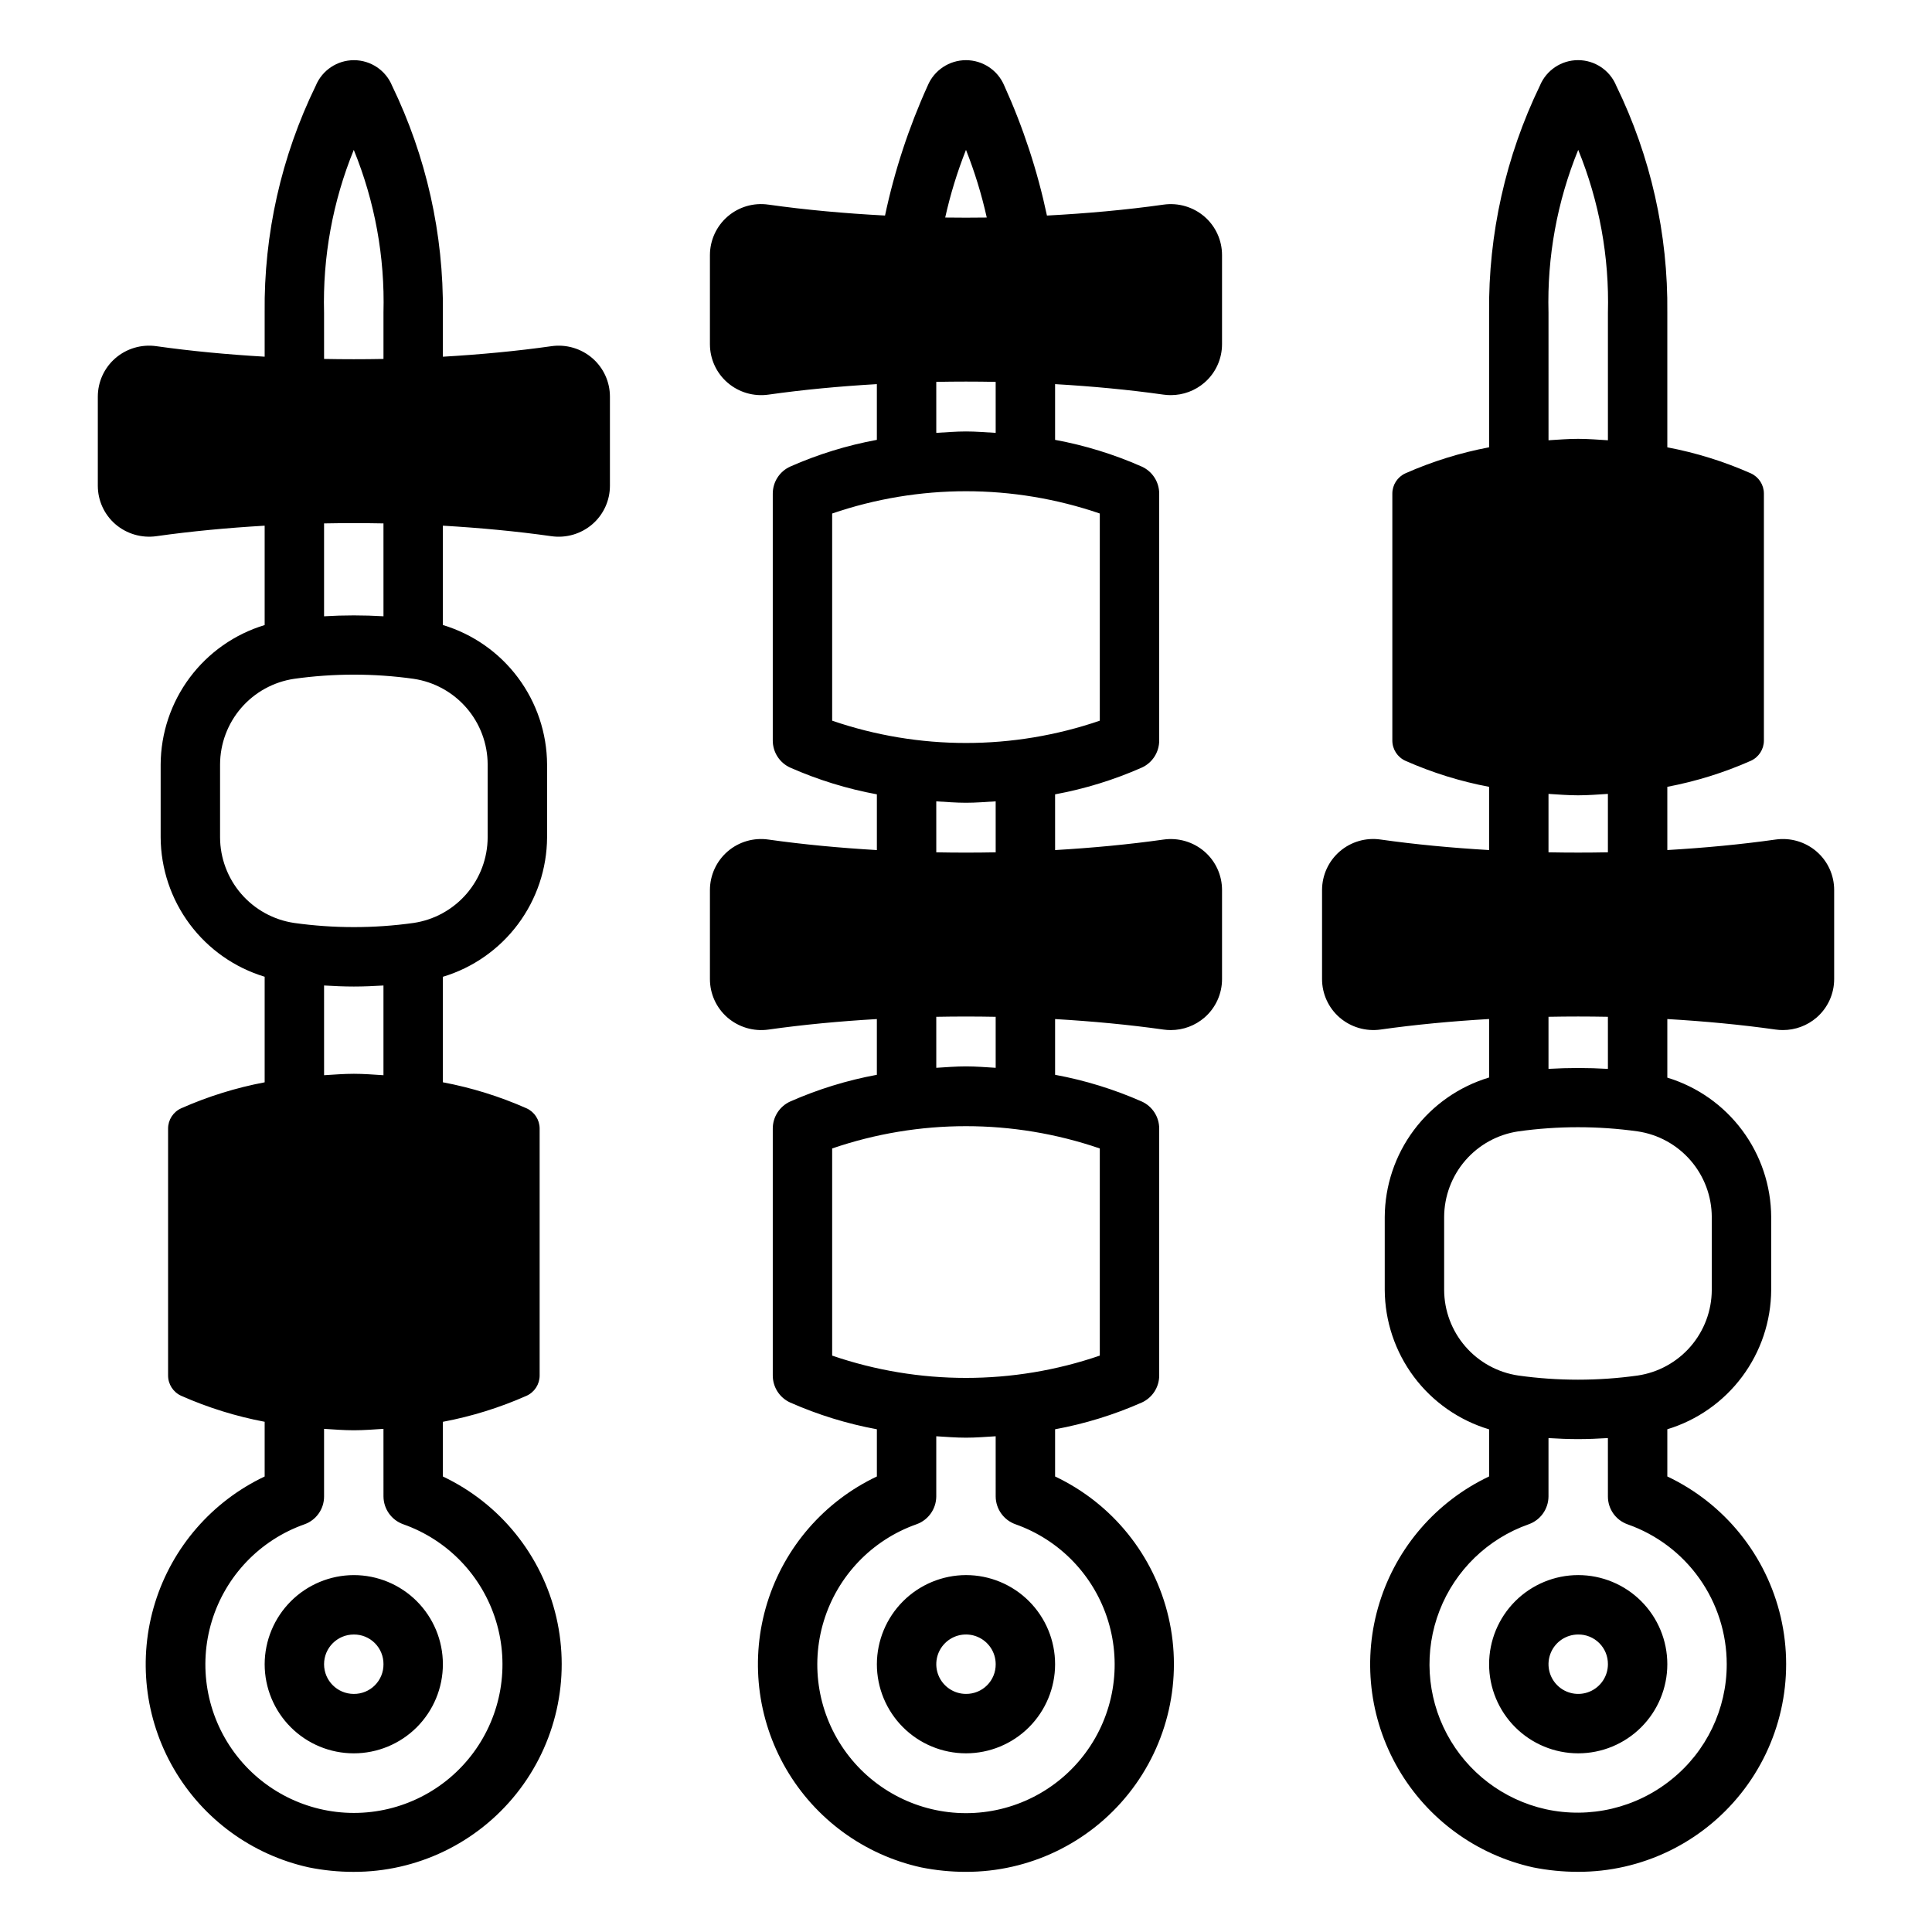
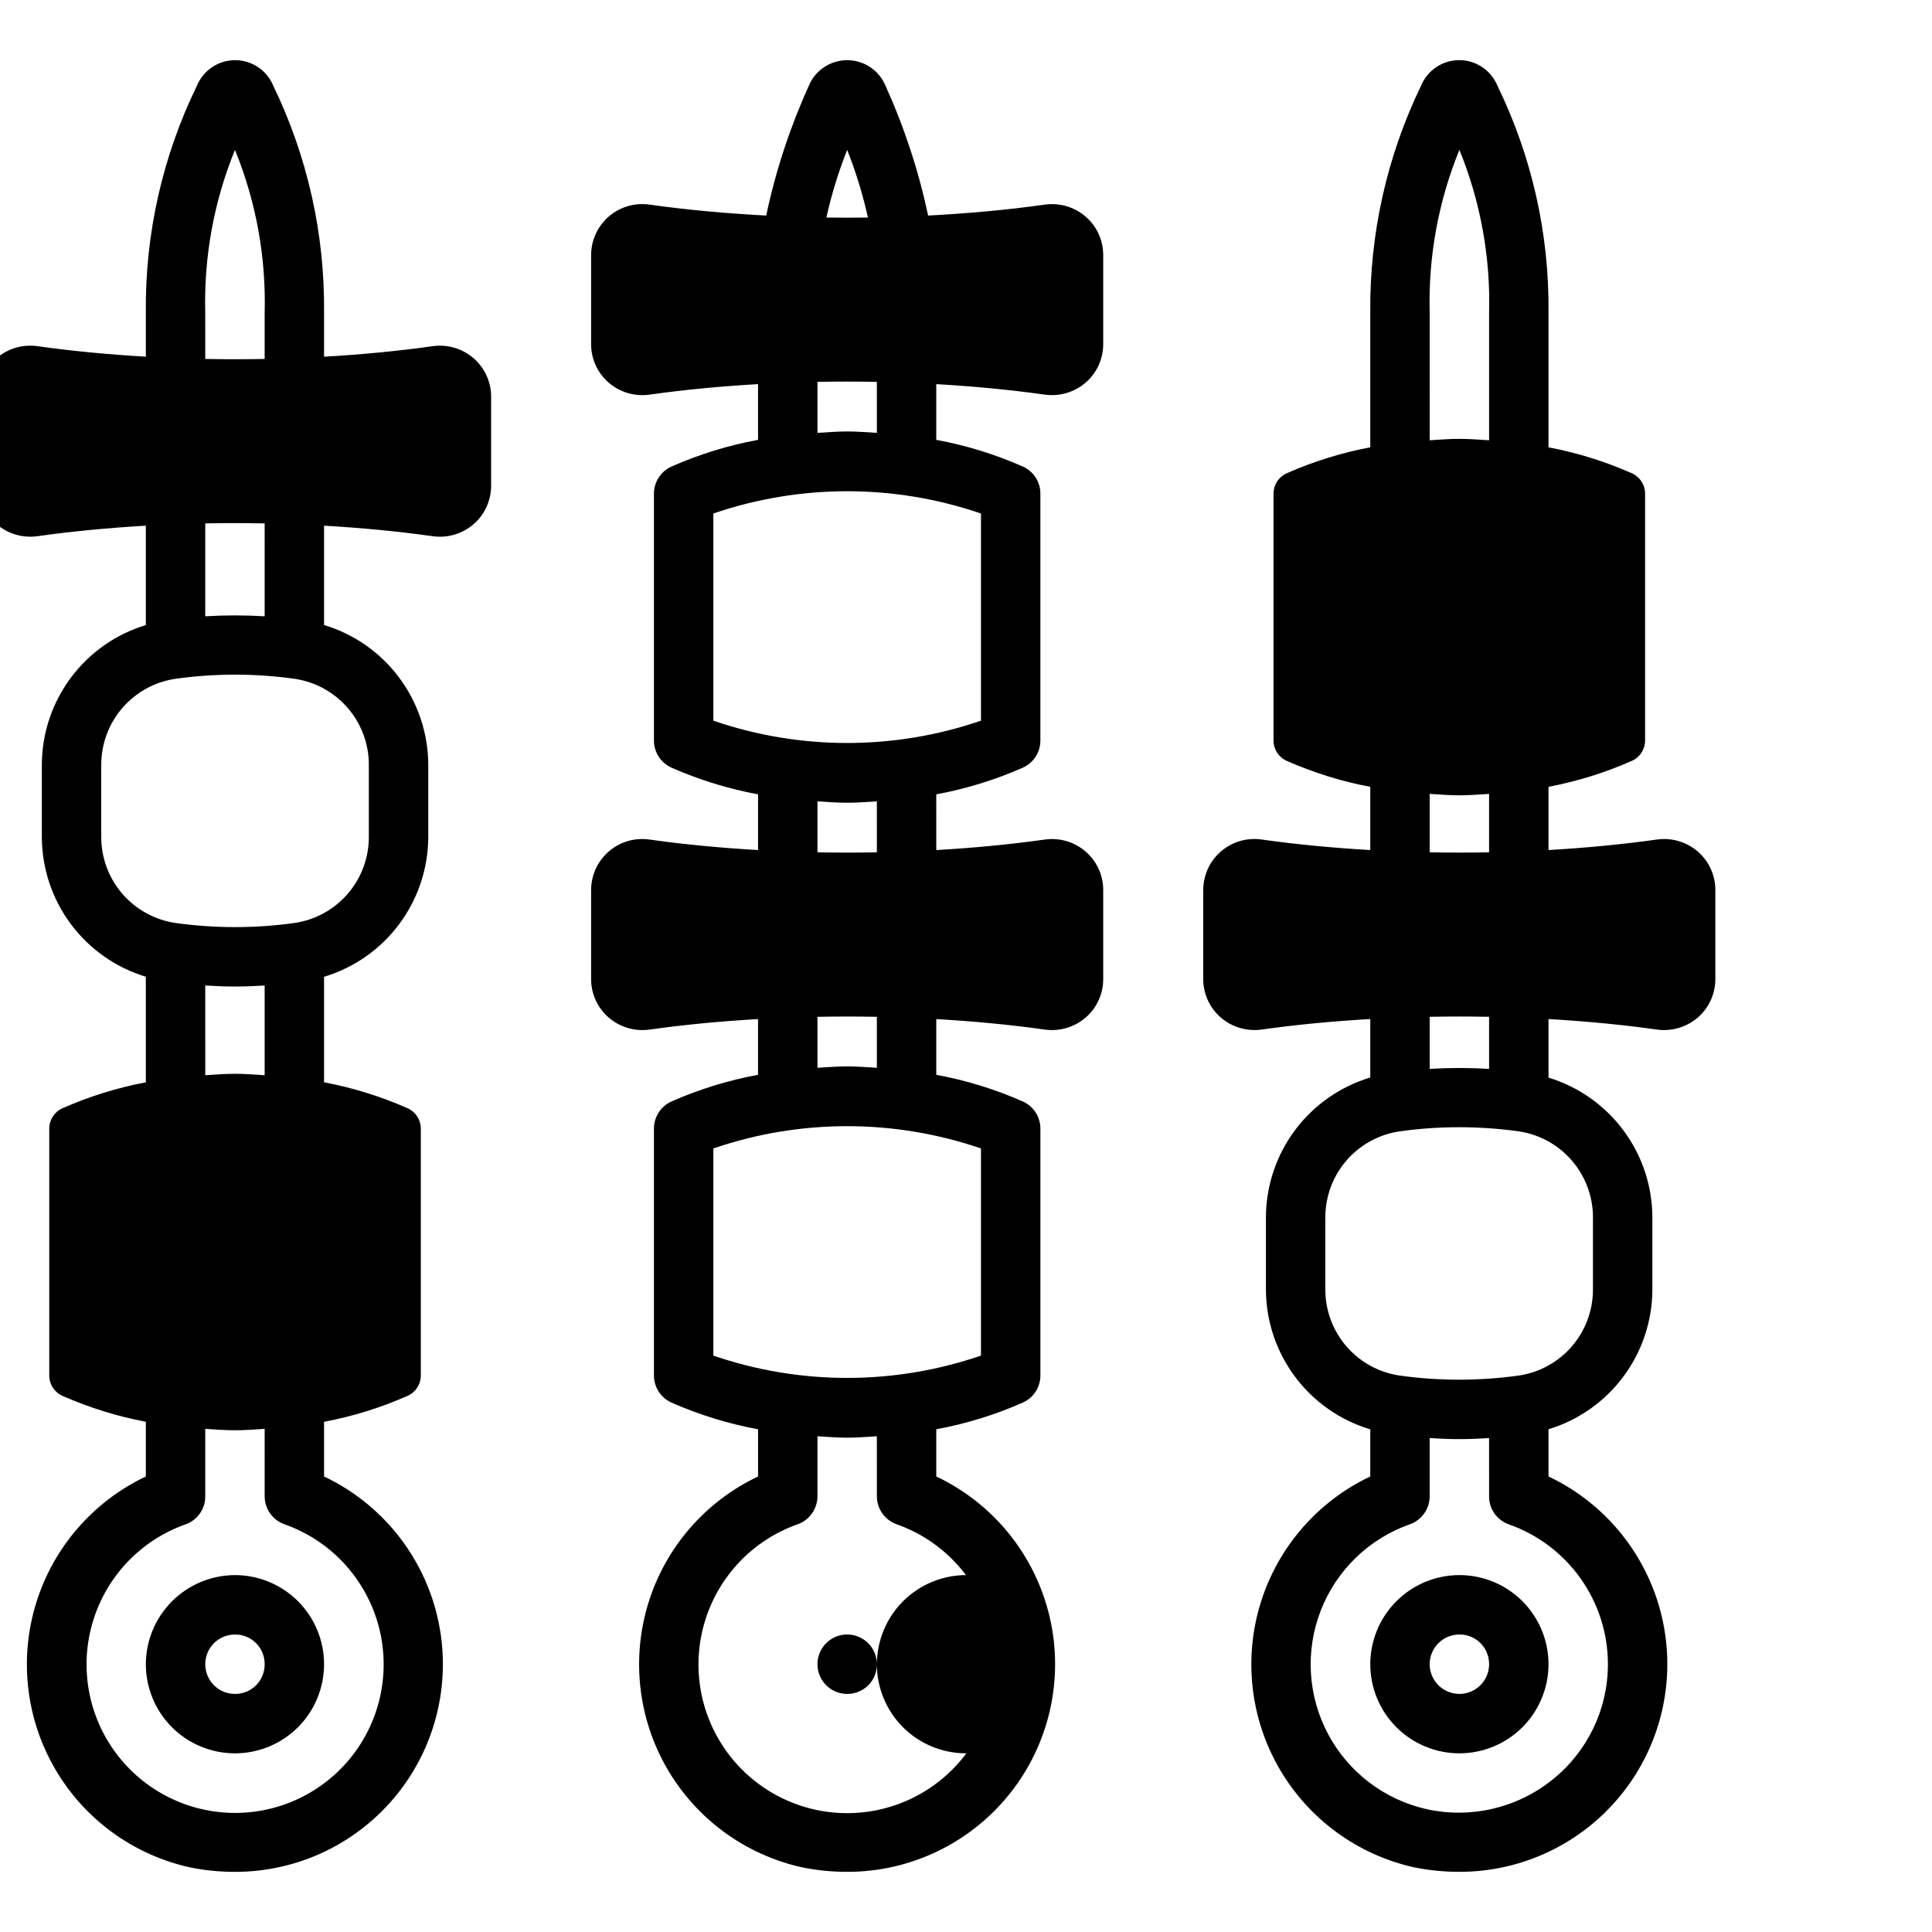
<svg xmlns="http://www.w3.org/2000/svg" fill="#000000" width="800px" height="800px" version="1.1" viewBox="144 144 512 512">
-   <path d="m376.38 585.03c0 6.262 2.488 12.27 6.918 16.699 4.426 4.43 10.434 6.918 16.699 6.918 6.262 0 12.27-2.488 16.699-6.918 4.426-4.43 6.914-10.438 6.914-16.699 0-6.266-2.488-12.27-6.914-16.699-4.43-4.43-10.438-6.918-16.699-6.918-6.258 0.02-12.254 2.512-16.68 6.938-4.426 4.426-6.918 10.422-6.938 16.68zm31.488 0c0.02 2.094-0.801 4.109-2.285 5.59-1.48 1.48-3.492 2.301-5.586 2.281-3.184 0-6.055-1.918-7.273-4.859-1.219-2.941-0.547-6.328 1.707-8.578 2.25-2.254 5.637-2.926 8.578-1.707 2.941 1.219 4.859 4.09 4.859 7.273zm44.473-386.8c-9.891 1.402-20.301 2.332-30.887 2.894l-0.004-0.004c-2.512-11.844-6.301-23.379-11.301-34.406-1.707-4.098-5.711-6.769-10.152-6.769s-8.449 2.672-10.156 6.769c-5 11.027-8.789 22.562-11.301 34.406-10.586-0.562-21-1.492-30.887-2.894l-0.004 0.004c-3.887-0.574-7.836 0.57-10.812 3.137-2.977 2.566-4.691 6.301-4.699 10.234v23.609c0 3.902 1.691 7.613 4.637 10.172 2.992 2.594 6.957 3.758 10.875 3.199 9.207-1.309 18.879-2.211 28.727-2.785v14.77h0.004c-7.902 1.457-15.605 3.832-22.957 7.078-2.82 1.27-4.633 4.078-4.633 7.176v65.434-0.004c0 3.098 1.812 5.906 4.633 7.18 7.352 3.242 15.055 5.621 22.957 7.078v14.77c-9.844-0.578-19.512-1.48-28.727-2.785h-0.004c-3.887-0.57-7.832 0.574-10.812 3.141-2.977 2.566-4.691 6.297-4.699 10.23v23.609c0 3.902 1.691 7.617 4.637 10.176 2.992 2.586 6.961 3.754 10.875 3.199 9.207-1.305 18.879-2.211 28.727-2.785v14.77h0.004c-7.902 1.457-15.605 3.832-22.957 7.074-2.82 1.273-4.633 4.082-4.633 7.18v65.434-0.004c0 3.098 1.812 5.906 4.633 7.176 7.352 3.246 15.055 5.621 22.957 7.082v12.508c-13.938 6.598-24.473 18.734-29.047 33.457-4.57 14.727-2.762 30.695 4.984 44.023 7.75 13.332 20.73 22.805 35.793 26.117 3.887 0.781 7.84 1.18 11.805 1.18 16.809 0.047 32.719-7.594 43.191-20.738 10.477-13.145 14.367-30.359 10.57-46.73-3.801-16.375-14.871-30.113-30.066-37.309v-12.508c7.902-1.457 15.605-3.836 22.957-7.082 2.82-1.27 4.637-4.078 4.633-7.176v-65.434 0.004c0.004-3.098-1.812-5.906-4.633-7.18-7.352-3.242-15.055-5.617-22.957-7.074v-14.77c9.852 0.578 19.523 1.48 28.734 2.785h0.004c0.637 0.09 1.277 0.133 1.922 0.133 3.285 0.004 6.465-1.18 8.945-3.332 2.945-2.559 4.637-6.273 4.637-10.176v-23.609c0.004-3.902-1.688-7.617-4.637-10.176-2.988-2.59-6.957-3.754-10.875-3.195-9.219 1.305-18.887 2.207-28.727 2.785l-0.004-14.77c7.902-1.457 15.605-3.832 22.957-7.078 2.82-1.273 4.637-4.082 4.633-7.176v-65.434c0.004-3.098-1.812-5.906-4.633-7.176-7.352-3.246-15.055-5.621-22.957-7.078v-14.77c9.852 0.578 19.523 1.48 28.734 2.785h0.004c0.637 0.09 1.277 0.137 1.922 0.133 3.285 0.004 6.465-1.176 8.945-3.332 2.945-2.559 4.637-6.269 4.637-10.172v-23.609c0.004-3.906-1.688-7.617-4.637-10.18-2.992-2.586-6.957-3.75-10.875-3.191zm-52.344-14.512c2.305 5.824 4.144 11.816 5.504 17.93-3.676 0.051-7.34 0.051-11.012 0 1.359-6.113 3.199-12.105 5.508-17.93zm13.145 364.24c11.777 4.168 20.879 13.676 24.531 25.621 3.656 11.945 1.43 24.918-6.004 34.957-7.43 10.043-19.18 15.969-31.672 15.969s-24.246-5.926-31.676-15.969c-7.43-10.039-9.66-23.012-6.004-34.957 3.652-11.945 12.754-21.453 24.531-25.621 3.148-1.102 5.258-4.066 5.273-7.398v-15.934c2.613 0.156 5.211 0.375 7.871 0.375 2.664 0 5.258-0.219 7.871-0.375l0.004 15.934c0.016 3.332 2.129 6.297 5.273 7.398zm22.316-44.707c-22.984 7.879-47.941 7.879-70.926 0v-54.898c22.988-7.875 47.941-7.875 70.926 0zm-27.59-76.273c-2.613-0.156-5.211-0.375-7.871-0.375-2.664 0-5.258 0.219-7.871 0.375l-0.004-13.512c5.246-0.102 10.496-0.102 15.742 0zm0-57.102c-5.246 0.102-10.496 0.102-15.742 0l-0.004-13.512c2.613 0.156 5.211 0.375 7.871 0.375 2.664 0 5.258-0.219 7.871-0.375zm27.59-34.891v0.004c-22.984 7.879-47.941 7.879-70.926 0v-54.902c22.988-7.871 47.941-7.871 70.926 0zm-27.59-76.27c-2.613-0.156-5.211-0.375-7.871-0.375-2.664 0-5.258 0.219-7.871 0.375l-0.004-13.516c5.246-0.102 10.496-0.102 15.742 0zm-193.73 326.32c0 6.262 2.488 12.27 6.918 16.699 4.426 4.43 10.434 6.918 16.699 6.918 6.262 0 12.27-2.488 16.699-6.918 4.426-4.43 6.914-10.438 6.914-16.699 0-6.266-2.488-12.27-6.914-16.699-4.43-4.43-10.438-6.918-16.699-6.918-6.258 0.02-12.254 2.512-16.68 6.938-4.426 4.426-6.918 10.422-6.938 16.68zm31.488 0c0.02 2.094-0.805 4.109-2.285 5.59-1.48 1.48-3.492 2.301-5.586 2.281-4.348 0-7.875-3.523-7.875-7.871s3.527-7.871 7.875-7.871c2.094-0.023 4.106 0.801 5.586 2.281 1.48 1.48 2.305 3.496 2.285 5.59zm44.5-349.29c-9.219 1.309-18.898 2.211-28.758 2.789v-11.676c0.215-20.816-4.394-41.398-13.461-60.141-1.688-4.098-5.684-6.769-10.113-6.769-4.434 0-8.426 2.672-10.117 6.769-9.129 18.723-13.766 39.316-13.539 60.141v11.668c-9.84-0.578-19.504-1.48-28.707-2.785-3.918-0.555-7.883 0.609-10.871 3.199-2.945 2.562-4.637 6.273-4.637 10.176v23.609c0 3.902 1.688 7.617 4.637 10.176 2.996 2.582 6.961 3.746 10.879 3.195 9.207-1.305 18.867-2.207 28.699-2.785v26.336c-7.941 2.402-14.902 7.289-19.863 13.938-4.957 6.648-7.656 14.715-7.699 23.008v19.309c0.043 8.293 2.742 16.359 7.699 23.008 4.961 6.648 11.922 11.535 19.863 13.938v27.977c-7.609 1.438-15.031 3.746-22.113 6.883-2.117 0.949-3.484 3.059-3.481 5.383v65.434-0.004c-0.004 2.324 1.363 4.43 3.481 5.383 7.082 3.137 14.504 5.445 22.113 6.883v14.5c-13.938 6.598-24.473 18.734-29.047 33.457-4.57 14.727-2.766 30.695 4.984 44.023 7.75 13.332 20.73 22.805 35.793 26.117 3.887 0.781 7.84 1.18 11.805 1.18 16.809 0.047 32.719-7.594 43.191-20.738 10.477-13.145 14.367-30.359 10.57-46.73-3.801-16.375-14.871-30.113-30.066-37.309v-14.492c7.629-1.438 15.062-3.75 22.16-6.891 2.121-0.953 3.484-3.059 3.484-5.383v-65.434 0.004c0-2.324-1.363-4.43-3.484-5.383-7.098-3.141-14.531-5.453-22.16-6.891v-27.957c7.953-2.394 14.926-7.277 19.895-13.93s7.676-14.723 7.719-23.027v-19.309c-0.043-8.305-2.75-16.375-7.719-23.027s-11.941-11.535-19.895-13.93v-26.328c9.852 0.578 19.531 1.48 28.758 2.789 3.918 0.559 7.883-0.605 10.879-3.195 2.945-2.559 4.637-6.273 4.633-10.176v-23.609c0.004-3.902-1.688-7.613-4.633-10.176-2.992-2.59-6.961-3.758-10.879-3.199zm-60.246-8.887c-0.383-14.766 2.297-29.457 7.875-43.137 5.582 13.68 8.262 28.367 7.871 43.137v12.266c-5.246 0.102-10.496 0.102-15.742 0zm21.02 321.1c11.773 4.156 20.875 13.652 24.535 25.59 3.656 11.938 1.434 24.902-5.988 34.941-7.422 10.035-19.168 15.957-31.652 15.957-12.488 0-24.23-5.922-31.656-15.957-7.422-10.039-9.645-23.004-5.984-34.941 3.656-11.938 12.758-21.434 24.531-25.59 3.129-1.113 5.215-4.078 5.195-7.398v-17.898c2.621 0.16 5.227 0.375 7.898 0.375 2.652 0 5.238-0.215 7.844-0.375l0.004 17.898c0.016 3.332 2.129 6.297 5.273 7.398zm-13.117-119.39c-2.672 0-5.277 0.215-7.898 0.375l-0.004-23.777c2.621 0.16 5.254 0.277 7.898 0.277 2.629 0 5.242-0.117 7.844-0.273v23.773c-2.602-0.16-5.188-0.375-7.84-0.375zm35.453-81.98v19.309c-0.016 5.504-2.004 10.824-5.609 14.988-3.602 4.164-8.578 6.898-14.023 7.707-10.5 1.469-21.152 1.469-31.648 0-5.449-0.809-10.426-3.543-14.027-7.707-3.602-4.164-5.59-9.484-5.609-14.988v-19.309c0.02-5.504 2.008-10.824 5.609-14.988 3.602-4.164 8.578-6.898 14.027-7.707 10.496-1.473 21.148-1.473 31.648 0 5.445 0.809 10.422 3.543 14.023 7.707 3.606 4.164 5.594 9.484 5.609 14.988zm-27.609-39.266c-5.246-0.312-10.5-0.312-15.746 0.004v-24.617c5.246-0.102 10.496-0.102 15.742 0zm293 277.71c0 6.262 2.488 12.27 6.918 16.699 4.43 4.43 10.434 6.918 16.699 6.918 6.262 0 12.27-2.488 16.699-6.918 4.426-4.43 6.914-10.438 6.914-16.699 0-6.266-2.488-12.27-6.914-16.699-4.43-4.43-10.438-6.918-16.699-6.918-6.262 0.004-12.266 2.496-16.695 6.922-4.426 4.43-6.918 10.434-6.922 16.695zm31.488 0c0 3.184-1.918 6.055-4.859 7.273s-6.328 0.543-8.578-1.707c-2.254-2.254-2.926-5.637-1.707-8.578 1.219-2.941 4.09-4.859 7.273-4.859 2.094-0.023 4.106 0.801 5.586 2.281 1.484 1.48 2.305 3.496 2.285 5.59zm55.324-215.35h-0.004c-2.992-2.59-6.957-3.754-10.875-3.195-9.207 1.305-18.867 2.207-28.699 2.785l-0.004-16.758c7.613-1.441 15.031-3.75 22.113-6.887 2.121-0.949 3.484-3.059 3.484-5.379v-65.434c0-2.324-1.363-4.43-3.484-5.383-7.082-3.133-14.5-5.445-22.113-6.883v-35.699c0.227-20.824-4.41-41.418-13.539-60.141-1.688-4.098-5.684-6.769-10.113-6.769-4.434 0-8.426 2.672-10.117 6.769-9.066 18.742-13.672 39.324-13.461 60.141v35.691c-7.629 1.438-15.062 3.75-22.16 6.891-2.121 0.953-3.484 3.059-3.484 5.383v65.434c0 2.32 1.363 4.43 3.484 5.379 7.098 3.141 14.531 5.457 22.16 6.894v16.754c-9.852-0.578-19.531-1.48-28.758-2.789-3.887-0.57-7.832 0.574-10.812 3.141-2.977 2.566-4.691 6.297-4.699 10.23v23.609c0 3.902 1.691 7.617 4.637 10.176 2.992 2.586 6.957 3.75 10.875 3.199 9.219-1.309 18.898-2.211 28.758-2.789v15.5c-7.961 2.387-14.945 7.269-19.926 13.926-4.977 6.652-7.688 14.73-7.731 23.043v19.309c0.043 8.309 2.754 16.387 7.731 23.043 4.981 6.656 11.965 11.535 19.926 13.922v12.48c-13.93 6.598-24.461 18.723-29.035 33.438-4.578 14.715-2.781 30.676 4.949 44.008 7.731 13.332 20.691 22.816 35.738 26.152 3.91 0.781 7.894 1.18 11.887 1.18 16.809 0.047 32.715-7.594 43.188-20.738 10.477-13.145 14.367-30.359 10.57-46.73-3.801-16.375-14.871-30.113-30.066-37.309v-12.508c7.934-2.41 14.883-7.297 19.836-13.945 4.953-6.648 7.648-14.703 7.691-22.992v-19.309c-0.043-8.289-2.738-16.348-7.691-22.992-4.953-6.648-11.902-11.535-19.836-13.945v-15.527c9.84 0.578 19.504 1.48 28.707 2.785h0.004c0.637 0.09 1.277 0.137 1.922 0.133 3.285 0.004 6.465-1.18 8.945-3.332 2.945-2.559 4.637-6.269 4.637-10.172v-23.613c0.004-3.902-1.688-7.617-4.637-10.176zm-71.07-142.83c-0.391-14.77 2.289-29.457 7.875-43.137 5.582 13.68 8.262 28.367 7.871 43.137v33.824c-2.621-0.16-5.227-0.375-7.898-0.375-2.652 0-5.238 0.215-7.844 0.375zm0 127.54c2.606 0.16 5.191 0.375 7.844 0.375 2.672 0 5.277-0.215 7.898-0.375v15.48c-5.246 0.102-10.496 0.102-15.742 0zm47.23 230.64 0.004 0.004c0.008 11.875-5.379 23.113-14.641 30.543-9.352 7.559-21.637 10.457-33.379 7.871-11.191-2.504-20.73-9.762-26.129-19.883-5.394-10.117-6.106-22.086-1.945-32.773 4.156-10.684 12.773-19.023 23.586-22.836 3.148-1.102 5.258-4.066 5.273-7.398v-15.449c2.59 0.156 5.191 0.273 7.805 0.273 2.656 0 5.305-0.117 7.938-0.277l0.004 15.453c-0.016 3.32 2.066 6.285 5.195 7.398 7.684 2.695 14.344 7.707 19.051 14.352 4.711 6.641 7.242 14.582 7.242 22.727zm-3.965-118.51v19.309l0.004 0.004c-0.016 5.504-2.008 10.824-5.609 14.988-3.602 4.164-8.578 6.898-14.023 7.707-10.5 1.469-21.152 1.469-31.648 0-5.449-0.809-10.426-3.539-14.031-7.707-3.606-4.164-5.594-9.48-5.613-14.988v-19.309c0.02-5.508 2.008-10.828 5.613-14.992 3.602-4.164 8.582-6.898 14.031-7.707 10.496-1.469 21.148-1.469 31.648 0 5.445 0.812 10.422 3.547 14.023 7.711 3.602 4.164 5.594 9.48 5.609 14.988zm-27.52-39.258c-5.242-0.312-10.5-0.312-15.746-0.004v-13.797c5.246-0.102 10.496-0.102 15.742 0z" />
+   <path d="m376.38 585.03c0 6.262 2.488 12.27 6.918 16.699 4.426 4.43 10.434 6.918 16.699 6.918 6.262 0 12.27-2.488 16.699-6.918 4.426-4.43 6.914-10.438 6.914-16.699 0-6.266-2.488-12.27-6.914-16.699-4.43-4.43-10.438-6.918-16.699-6.918-6.258 0.02-12.254 2.512-16.68 6.938-4.426 4.426-6.918 10.422-6.938 16.68zc0.02 2.094-0.801 4.109-2.285 5.59-1.48 1.48-3.492 2.301-5.586 2.281-3.184 0-6.055-1.918-7.273-4.859-1.219-2.941-0.547-6.328 1.707-8.578 2.25-2.254 5.637-2.926 8.578-1.707 2.941 1.219 4.859 4.09 4.859 7.273zm44.473-386.8c-9.891 1.402-20.301 2.332-30.887 2.894l-0.004-0.004c-2.512-11.844-6.301-23.379-11.301-34.406-1.707-4.098-5.711-6.769-10.152-6.769s-8.449 2.672-10.156 6.769c-5 11.027-8.789 22.562-11.301 34.406-10.586-0.562-21-1.492-30.887-2.894l-0.004 0.004c-3.887-0.574-7.836 0.57-10.812 3.137-2.977 2.566-4.691 6.301-4.699 10.234v23.609c0 3.902 1.691 7.613 4.637 10.172 2.992 2.594 6.957 3.758 10.875 3.199 9.207-1.309 18.879-2.211 28.727-2.785v14.77h0.004c-7.902 1.457-15.605 3.832-22.957 7.078-2.82 1.27-4.633 4.078-4.633 7.176v65.434-0.004c0 3.098 1.812 5.906 4.633 7.18 7.352 3.242 15.055 5.621 22.957 7.078v14.77c-9.844-0.578-19.512-1.48-28.727-2.785h-0.004c-3.887-0.57-7.832 0.574-10.812 3.141-2.977 2.566-4.691 6.297-4.699 10.23v23.609c0 3.902 1.691 7.617 4.637 10.176 2.992 2.586 6.961 3.754 10.875 3.199 9.207-1.305 18.879-2.211 28.727-2.785v14.77h0.004c-7.902 1.457-15.605 3.832-22.957 7.074-2.82 1.273-4.633 4.082-4.633 7.18v65.434-0.004c0 3.098 1.812 5.906 4.633 7.176 7.352 3.246 15.055 5.621 22.957 7.082v12.508c-13.938 6.598-24.473 18.734-29.047 33.457-4.57 14.727-2.762 30.695 4.984 44.023 7.75 13.332 20.73 22.805 35.793 26.117 3.887 0.781 7.84 1.18 11.805 1.18 16.809 0.047 32.719-7.594 43.191-20.738 10.477-13.145 14.367-30.359 10.57-46.73-3.801-16.375-14.871-30.113-30.066-37.309v-12.508c7.902-1.457 15.605-3.836 22.957-7.082 2.82-1.27 4.637-4.078 4.633-7.176v-65.434 0.004c0.004-3.098-1.812-5.906-4.633-7.18-7.352-3.242-15.055-5.617-22.957-7.074v-14.77c9.852 0.578 19.523 1.48 28.734 2.785h0.004c0.637 0.09 1.277 0.133 1.922 0.133 3.285 0.004 6.465-1.18 8.945-3.332 2.945-2.559 4.637-6.273 4.637-10.176v-23.609c0.004-3.902-1.688-7.617-4.637-10.176-2.988-2.59-6.957-3.754-10.875-3.195-9.219 1.305-18.887 2.207-28.727 2.785l-0.004-14.77c7.902-1.457 15.605-3.832 22.957-7.078 2.82-1.273 4.637-4.082 4.633-7.176v-65.434c0.004-3.098-1.812-5.906-4.633-7.176-7.352-3.246-15.055-5.621-22.957-7.078v-14.77c9.852 0.578 19.523 1.48 28.734 2.785h0.004c0.637 0.09 1.277 0.137 1.922 0.133 3.285 0.004 6.465-1.176 8.945-3.332 2.945-2.559 4.637-6.269 4.637-10.172v-23.609c0.004-3.906-1.688-7.617-4.637-10.18-2.992-2.586-6.957-3.75-10.875-3.191zm-52.344-14.512c2.305 5.824 4.144 11.816 5.504 17.93-3.676 0.051-7.34 0.051-11.012 0 1.359-6.113 3.199-12.105 5.508-17.93zm13.145 364.24c11.777 4.168 20.879 13.676 24.531 25.621 3.656 11.945 1.43 24.918-6.004 34.957-7.43 10.043-19.18 15.969-31.672 15.969s-24.246-5.926-31.676-15.969c-7.43-10.039-9.66-23.012-6.004-34.957 3.652-11.945 12.754-21.453 24.531-25.621 3.148-1.102 5.258-4.066 5.273-7.398v-15.934c2.613 0.156 5.211 0.375 7.871 0.375 2.664 0 5.258-0.219 7.871-0.375l0.004 15.934c0.016 3.332 2.129 6.297 5.273 7.398zm22.316-44.707c-22.984 7.879-47.941 7.879-70.926 0v-54.898c22.988-7.875 47.941-7.875 70.926 0zm-27.59-76.273c-2.613-0.156-5.211-0.375-7.871-0.375-2.664 0-5.258 0.219-7.871 0.375l-0.004-13.512c5.246-0.102 10.496-0.102 15.742 0zm0-57.102c-5.246 0.102-10.496 0.102-15.742 0l-0.004-13.512c2.613 0.156 5.211 0.375 7.871 0.375 2.664 0 5.258-0.219 7.871-0.375zm27.59-34.891v0.004c-22.984 7.879-47.941 7.879-70.926 0v-54.902c22.988-7.871 47.941-7.871 70.926 0zm-27.59-76.27c-2.613-0.156-5.211-0.375-7.871-0.375-2.664 0-5.258 0.219-7.871 0.375l-0.004-13.516c5.246-0.102 10.496-0.102 15.742 0zm-193.73 326.32c0 6.262 2.488 12.27 6.918 16.699 4.426 4.43 10.434 6.918 16.699 6.918 6.262 0 12.27-2.488 16.699-6.918 4.426-4.43 6.914-10.438 6.914-16.699 0-6.266-2.488-12.27-6.914-16.699-4.43-4.43-10.438-6.918-16.699-6.918-6.258 0.02-12.254 2.512-16.68 6.938-4.426 4.426-6.918 10.422-6.938 16.68zm31.488 0c0.02 2.094-0.805 4.109-2.285 5.59-1.48 1.48-3.492 2.301-5.586 2.281-4.348 0-7.875-3.523-7.875-7.871s3.527-7.871 7.875-7.871c2.094-0.023 4.106 0.801 5.586 2.281 1.48 1.48 2.305 3.496 2.285 5.59zm44.5-349.29c-9.219 1.309-18.898 2.211-28.758 2.789v-11.676c0.215-20.816-4.394-41.398-13.461-60.141-1.688-4.098-5.684-6.769-10.113-6.769-4.434 0-8.426 2.672-10.117 6.769-9.129 18.723-13.766 39.316-13.539 60.141v11.668c-9.84-0.578-19.504-1.48-28.707-2.785-3.918-0.555-7.883 0.609-10.871 3.199-2.945 2.562-4.637 6.273-4.637 10.176v23.609c0 3.902 1.688 7.617 4.637 10.176 2.996 2.582 6.961 3.746 10.879 3.195 9.207-1.305 18.867-2.207 28.699-2.785v26.336c-7.941 2.402-14.902 7.289-19.863 13.938-4.957 6.648-7.656 14.715-7.699 23.008v19.309c0.043 8.293 2.742 16.359 7.699 23.008 4.961 6.648 11.922 11.535 19.863 13.938v27.977c-7.609 1.438-15.031 3.746-22.113 6.883-2.117 0.949-3.484 3.059-3.481 5.383v65.434-0.004c-0.004 2.324 1.363 4.43 3.481 5.383 7.082 3.137 14.504 5.445 22.113 6.883v14.5c-13.938 6.598-24.473 18.734-29.047 33.457-4.57 14.727-2.766 30.695 4.984 44.023 7.75 13.332 20.73 22.805 35.793 26.117 3.887 0.781 7.84 1.18 11.805 1.18 16.809 0.047 32.719-7.594 43.191-20.738 10.477-13.145 14.367-30.359 10.57-46.73-3.801-16.375-14.871-30.113-30.066-37.309v-14.492c7.629-1.438 15.062-3.75 22.16-6.891 2.121-0.953 3.484-3.059 3.484-5.383v-65.434 0.004c0-2.324-1.363-4.43-3.484-5.383-7.098-3.141-14.531-5.453-22.16-6.891v-27.957c7.953-2.394 14.926-7.277 19.895-13.93s7.676-14.723 7.719-23.027v-19.309c-0.043-8.305-2.75-16.375-7.719-23.027s-11.941-11.535-19.895-13.93v-26.328c9.852 0.578 19.531 1.48 28.758 2.789 3.918 0.559 7.883-0.605 10.879-3.195 2.945-2.559 4.637-6.273 4.633-10.176v-23.609c0.004-3.902-1.688-7.613-4.633-10.176-2.992-2.59-6.961-3.758-10.879-3.199zm-60.246-8.887c-0.383-14.766 2.297-29.457 7.875-43.137 5.582 13.68 8.262 28.367 7.871 43.137v12.266c-5.246 0.102-10.496 0.102-15.742 0zm21.02 321.1c11.773 4.156 20.875 13.652 24.535 25.59 3.656 11.938 1.434 24.902-5.988 34.941-7.422 10.035-19.168 15.957-31.652 15.957-12.488 0-24.23-5.922-31.656-15.957-7.422-10.039-9.645-23.004-5.984-34.941 3.656-11.938 12.758-21.434 24.531-25.59 3.129-1.113 5.215-4.078 5.195-7.398v-17.898c2.621 0.16 5.227 0.375 7.898 0.375 2.652 0 5.238-0.215 7.844-0.375l0.004 17.898c0.016 3.332 2.129 6.297 5.273 7.398zm-13.117-119.39c-2.672 0-5.277 0.215-7.898 0.375l-0.004-23.777c2.621 0.16 5.254 0.277 7.898 0.277 2.629 0 5.242-0.117 7.844-0.273v23.773c-2.602-0.16-5.188-0.375-7.84-0.375zm35.453-81.98v19.309c-0.016 5.504-2.004 10.824-5.609 14.988-3.602 4.164-8.578 6.898-14.023 7.707-10.5 1.469-21.152 1.469-31.648 0-5.449-0.809-10.426-3.543-14.027-7.707-3.602-4.164-5.59-9.484-5.609-14.988v-19.309c0.02-5.504 2.008-10.824 5.609-14.988 3.602-4.164 8.578-6.898 14.027-7.707 10.496-1.473 21.148-1.473 31.648 0 5.445 0.809 10.422 3.543 14.023 7.707 3.606 4.164 5.594 9.484 5.609 14.988zm-27.609-39.266c-5.246-0.312-10.5-0.312-15.746 0.004v-24.617c5.246-0.102 10.496-0.102 15.742 0zm293 277.71c0 6.262 2.488 12.27 6.918 16.699 4.43 4.43 10.434 6.918 16.699 6.918 6.262 0 12.27-2.488 16.699-6.918 4.426-4.43 6.914-10.438 6.914-16.699 0-6.266-2.488-12.27-6.914-16.699-4.43-4.43-10.438-6.918-16.699-6.918-6.262 0.004-12.266 2.496-16.695 6.922-4.426 4.43-6.918 10.434-6.922 16.695zm31.488 0c0 3.184-1.918 6.055-4.859 7.273s-6.328 0.543-8.578-1.707c-2.254-2.254-2.926-5.637-1.707-8.578 1.219-2.941 4.09-4.859 7.273-4.859 2.094-0.023 4.106 0.801 5.586 2.281 1.484 1.48 2.305 3.496 2.285 5.59zm55.324-215.35h-0.004c-2.992-2.59-6.957-3.754-10.875-3.195-9.207 1.305-18.867 2.207-28.699 2.785l-0.004-16.758c7.613-1.441 15.031-3.75 22.113-6.887 2.121-0.949 3.484-3.059 3.484-5.379v-65.434c0-2.324-1.363-4.43-3.484-5.383-7.082-3.133-14.5-5.445-22.113-6.883v-35.699c0.227-20.824-4.41-41.418-13.539-60.141-1.688-4.098-5.684-6.769-10.113-6.769-4.434 0-8.426 2.672-10.117 6.769-9.066 18.742-13.672 39.324-13.461 60.141v35.691c-7.629 1.438-15.062 3.75-22.16 6.891-2.121 0.953-3.484 3.059-3.484 5.383v65.434c0 2.32 1.363 4.43 3.484 5.379 7.098 3.141 14.531 5.457 22.16 6.894v16.754c-9.852-0.578-19.531-1.48-28.758-2.789-3.887-0.57-7.832 0.574-10.812 3.141-2.977 2.566-4.691 6.297-4.699 10.23v23.609c0 3.902 1.691 7.617 4.637 10.176 2.992 2.586 6.957 3.75 10.875 3.199 9.219-1.309 18.898-2.211 28.758-2.789v15.5c-7.961 2.387-14.945 7.269-19.926 13.926-4.977 6.652-7.688 14.73-7.731 23.043v19.309c0.043 8.309 2.754 16.387 7.731 23.043 4.981 6.656 11.965 11.535 19.926 13.922v12.48c-13.93 6.598-24.461 18.723-29.035 33.438-4.578 14.715-2.781 30.676 4.949 44.008 7.731 13.332 20.691 22.816 35.738 26.152 3.91 0.781 7.894 1.18 11.887 1.18 16.809 0.047 32.715-7.594 43.188-20.738 10.477-13.145 14.367-30.359 10.57-46.73-3.801-16.375-14.871-30.113-30.066-37.309v-12.508c7.934-2.41 14.883-7.297 19.836-13.945 4.953-6.648 7.648-14.703 7.691-22.992v-19.309c-0.043-8.289-2.738-16.348-7.691-22.992-4.953-6.648-11.902-11.535-19.836-13.945v-15.527c9.84 0.578 19.504 1.48 28.707 2.785h0.004c0.637 0.09 1.277 0.137 1.922 0.133 3.285 0.004 6.465-1.18 8.945-3.332 2.945-2.559 4.637-6.269 4.637-10.172v-23.613c0.004-3.902-1.688-7.617-4.637-10.176zm-71.07-142.83c-0.391-14.77 2.289-29.457 7.875-43.137 5.582 13.68 8.262 28.367 7.871 43.137v33.824c-2.621-0.16-5.227-0.375-7.898-0.375-2.652 0-5.238 0.215-7.844 0.375zm0 127.54c2.606 0.16 5.191 0.375 7.844 0.375 2.672 0 5.277-0.215 7.898-0.375v15.48c-5.246 0.102-10.496 0.102-15.742 0zm47.23 230.64 0.004 0.004c0.008 11.875-5.379 23.113-14.641 30.543-9.352 7.559-21.637 10.457-33.379 7.871-11.191-2.504-20.73-9.762-26.129-19.883-5.394-10.117-6.106-22.086-1.945-32.773 4.156-10.684 12.773-19.023 23.586-22.836 3.148-1.102 5.258-4.066 5.273-7.398v-15.449c2.59 0.156 5.191 0.273 7.805 0.273 2.656 0 5.305-0.117 7.938-0.277l0.004 15.453c-0.016 3.32 2.066 6.285 5.195 7.398 7.684 2.695 14.344 7.707 19.051 14.352 4.711 6.641 7.242 14.582 7.242 22.727zm-3.965-118.51v19.309l0.004 0.004c-0.016 5.504-2.008 10.824-5.609 14.988-3.602 4.164-8.578 6.898-14.023 7.707-10.5 1.469-21.152 1.469-31.648 0-5.449-0.809-10.426-3.539-14.031-7.707-3.606-4.164-5.594-9.48-5.613-14.988v-19.309c0.02-5.508 2.008-10.828 5.613-14.992 3.602-4.164 8.582-6.898 14.031-7.707 10.496-1.469 21.148-1.469 31.648 0 5.445 0.812 10.422 3.547 14.023 7.711 3.602 4.164 5.594 9.48 5.609 14.988zm-27.52-39.258c-5.242-0.312-10.5-0.312-15.746-0.004v-13.797c5.246-0.102 10.496-0.102 15.742 0z" />
</svg>